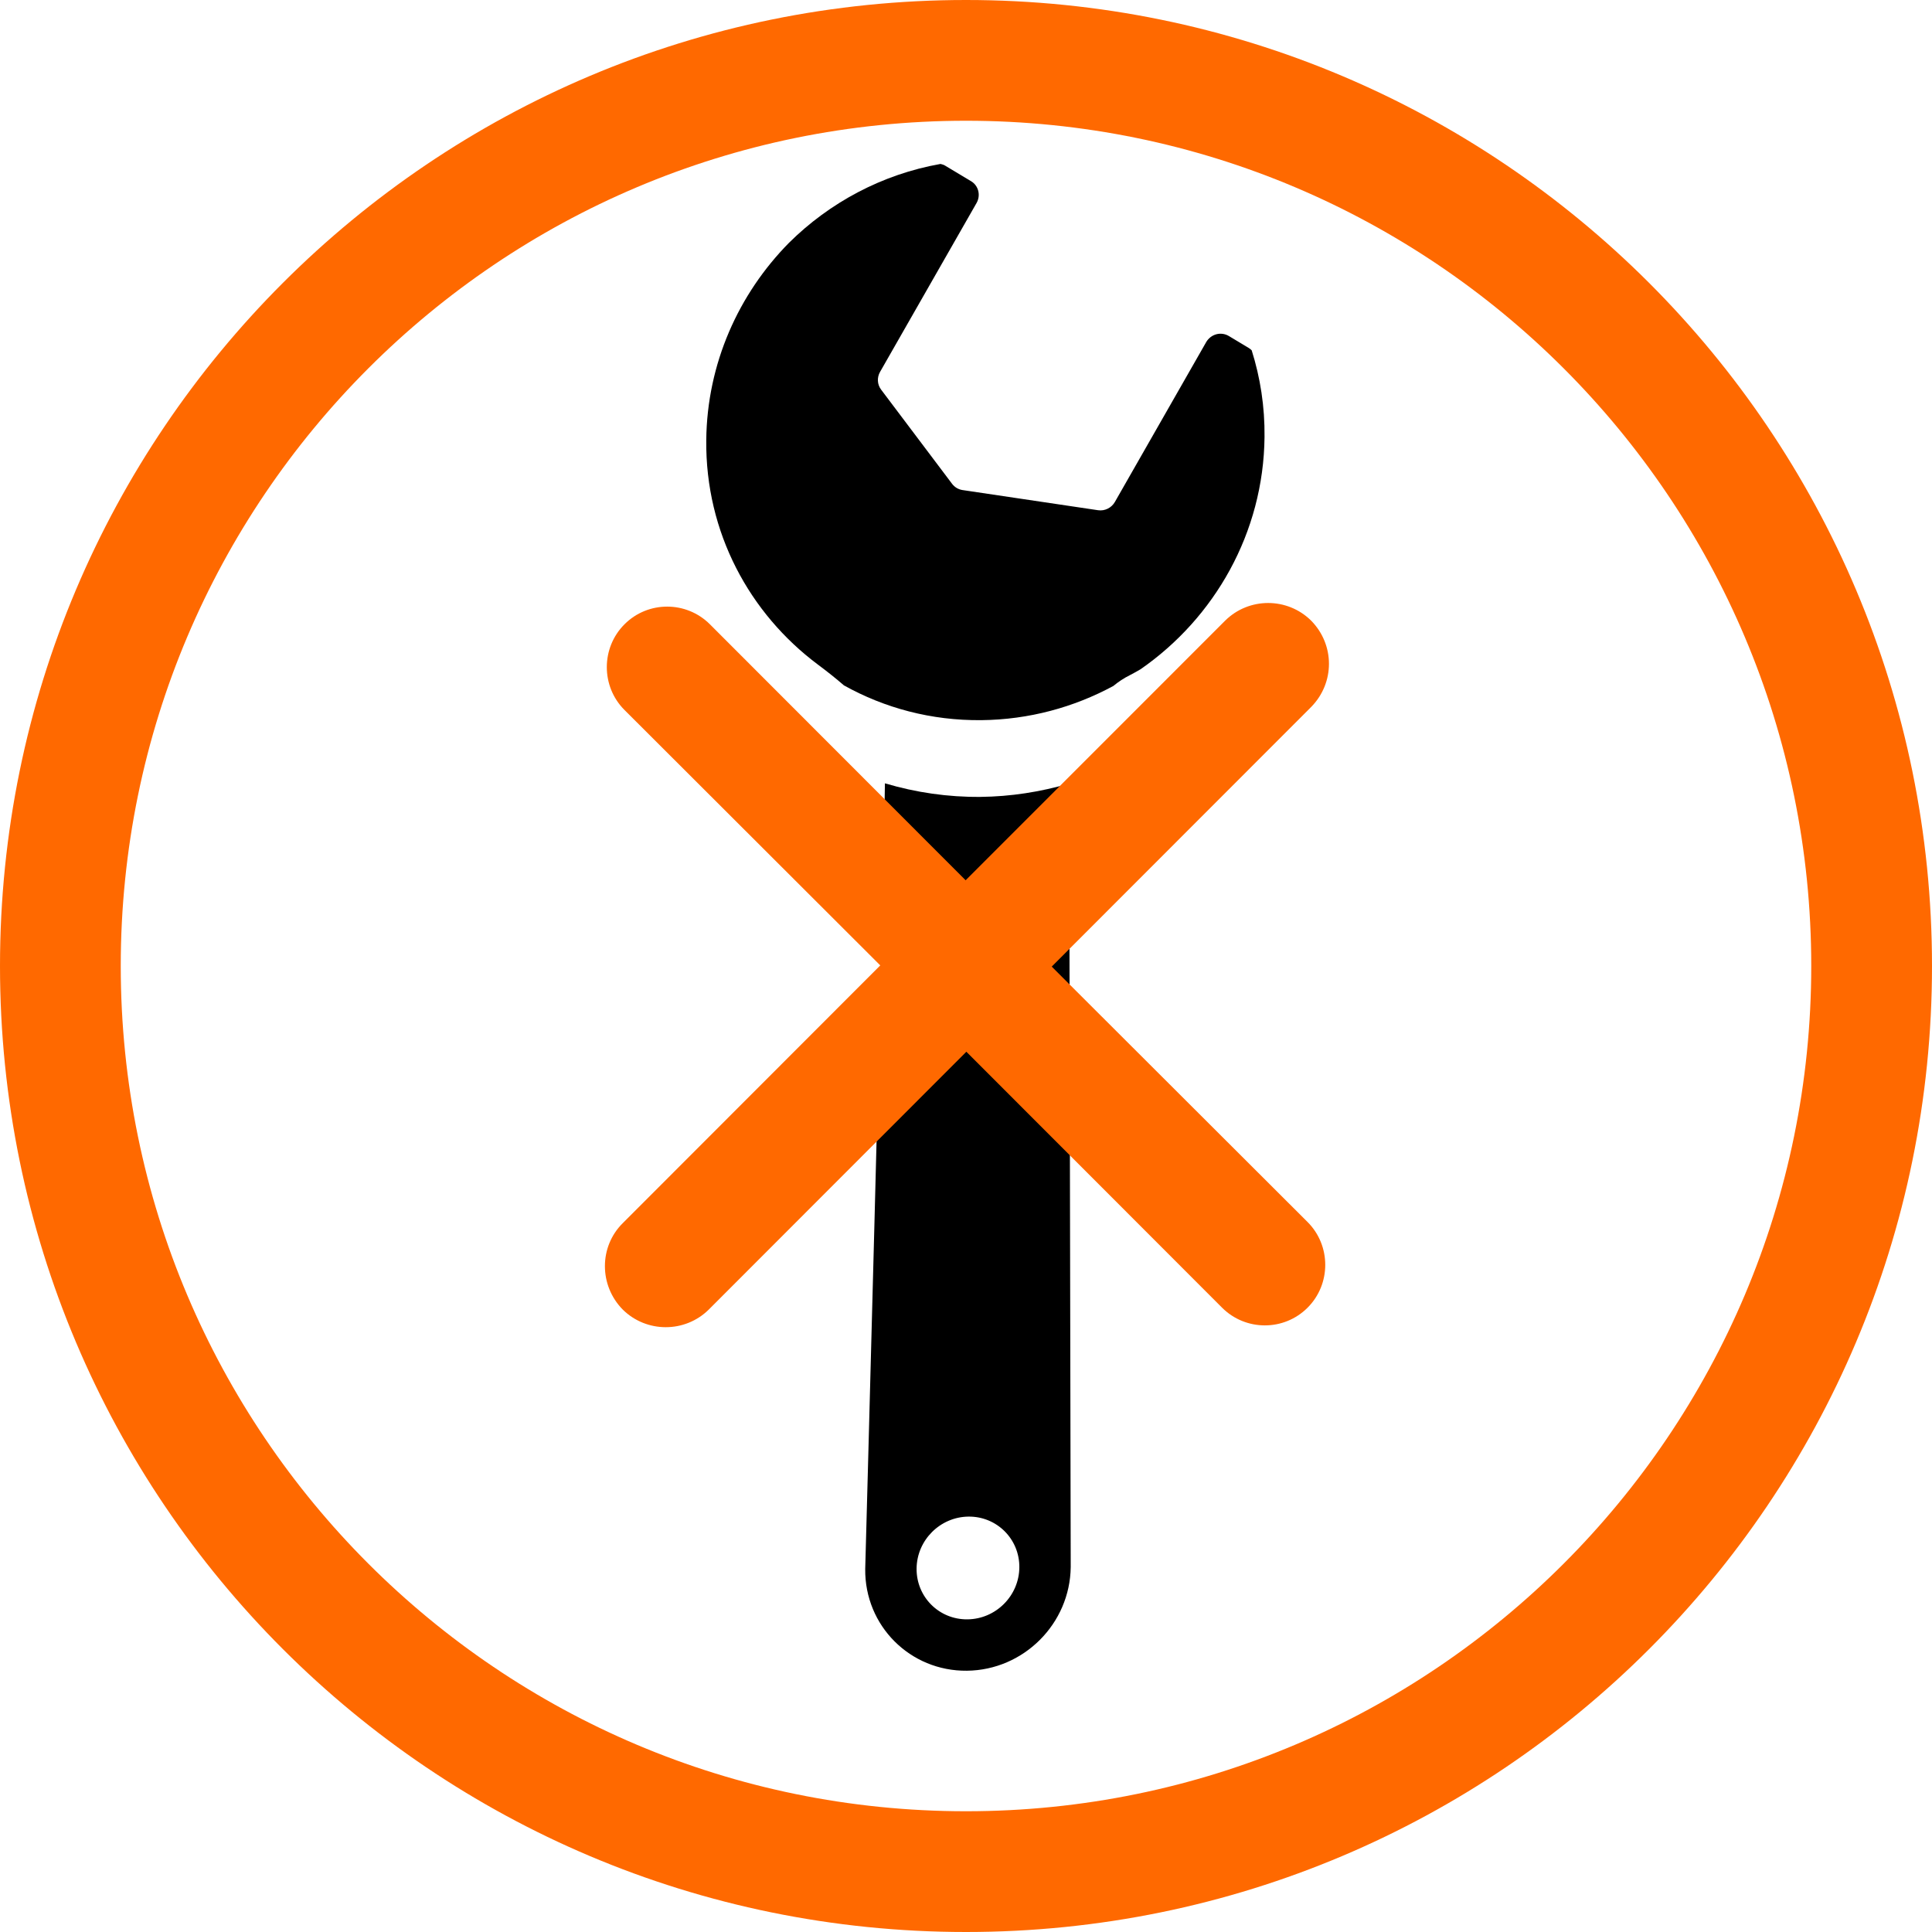
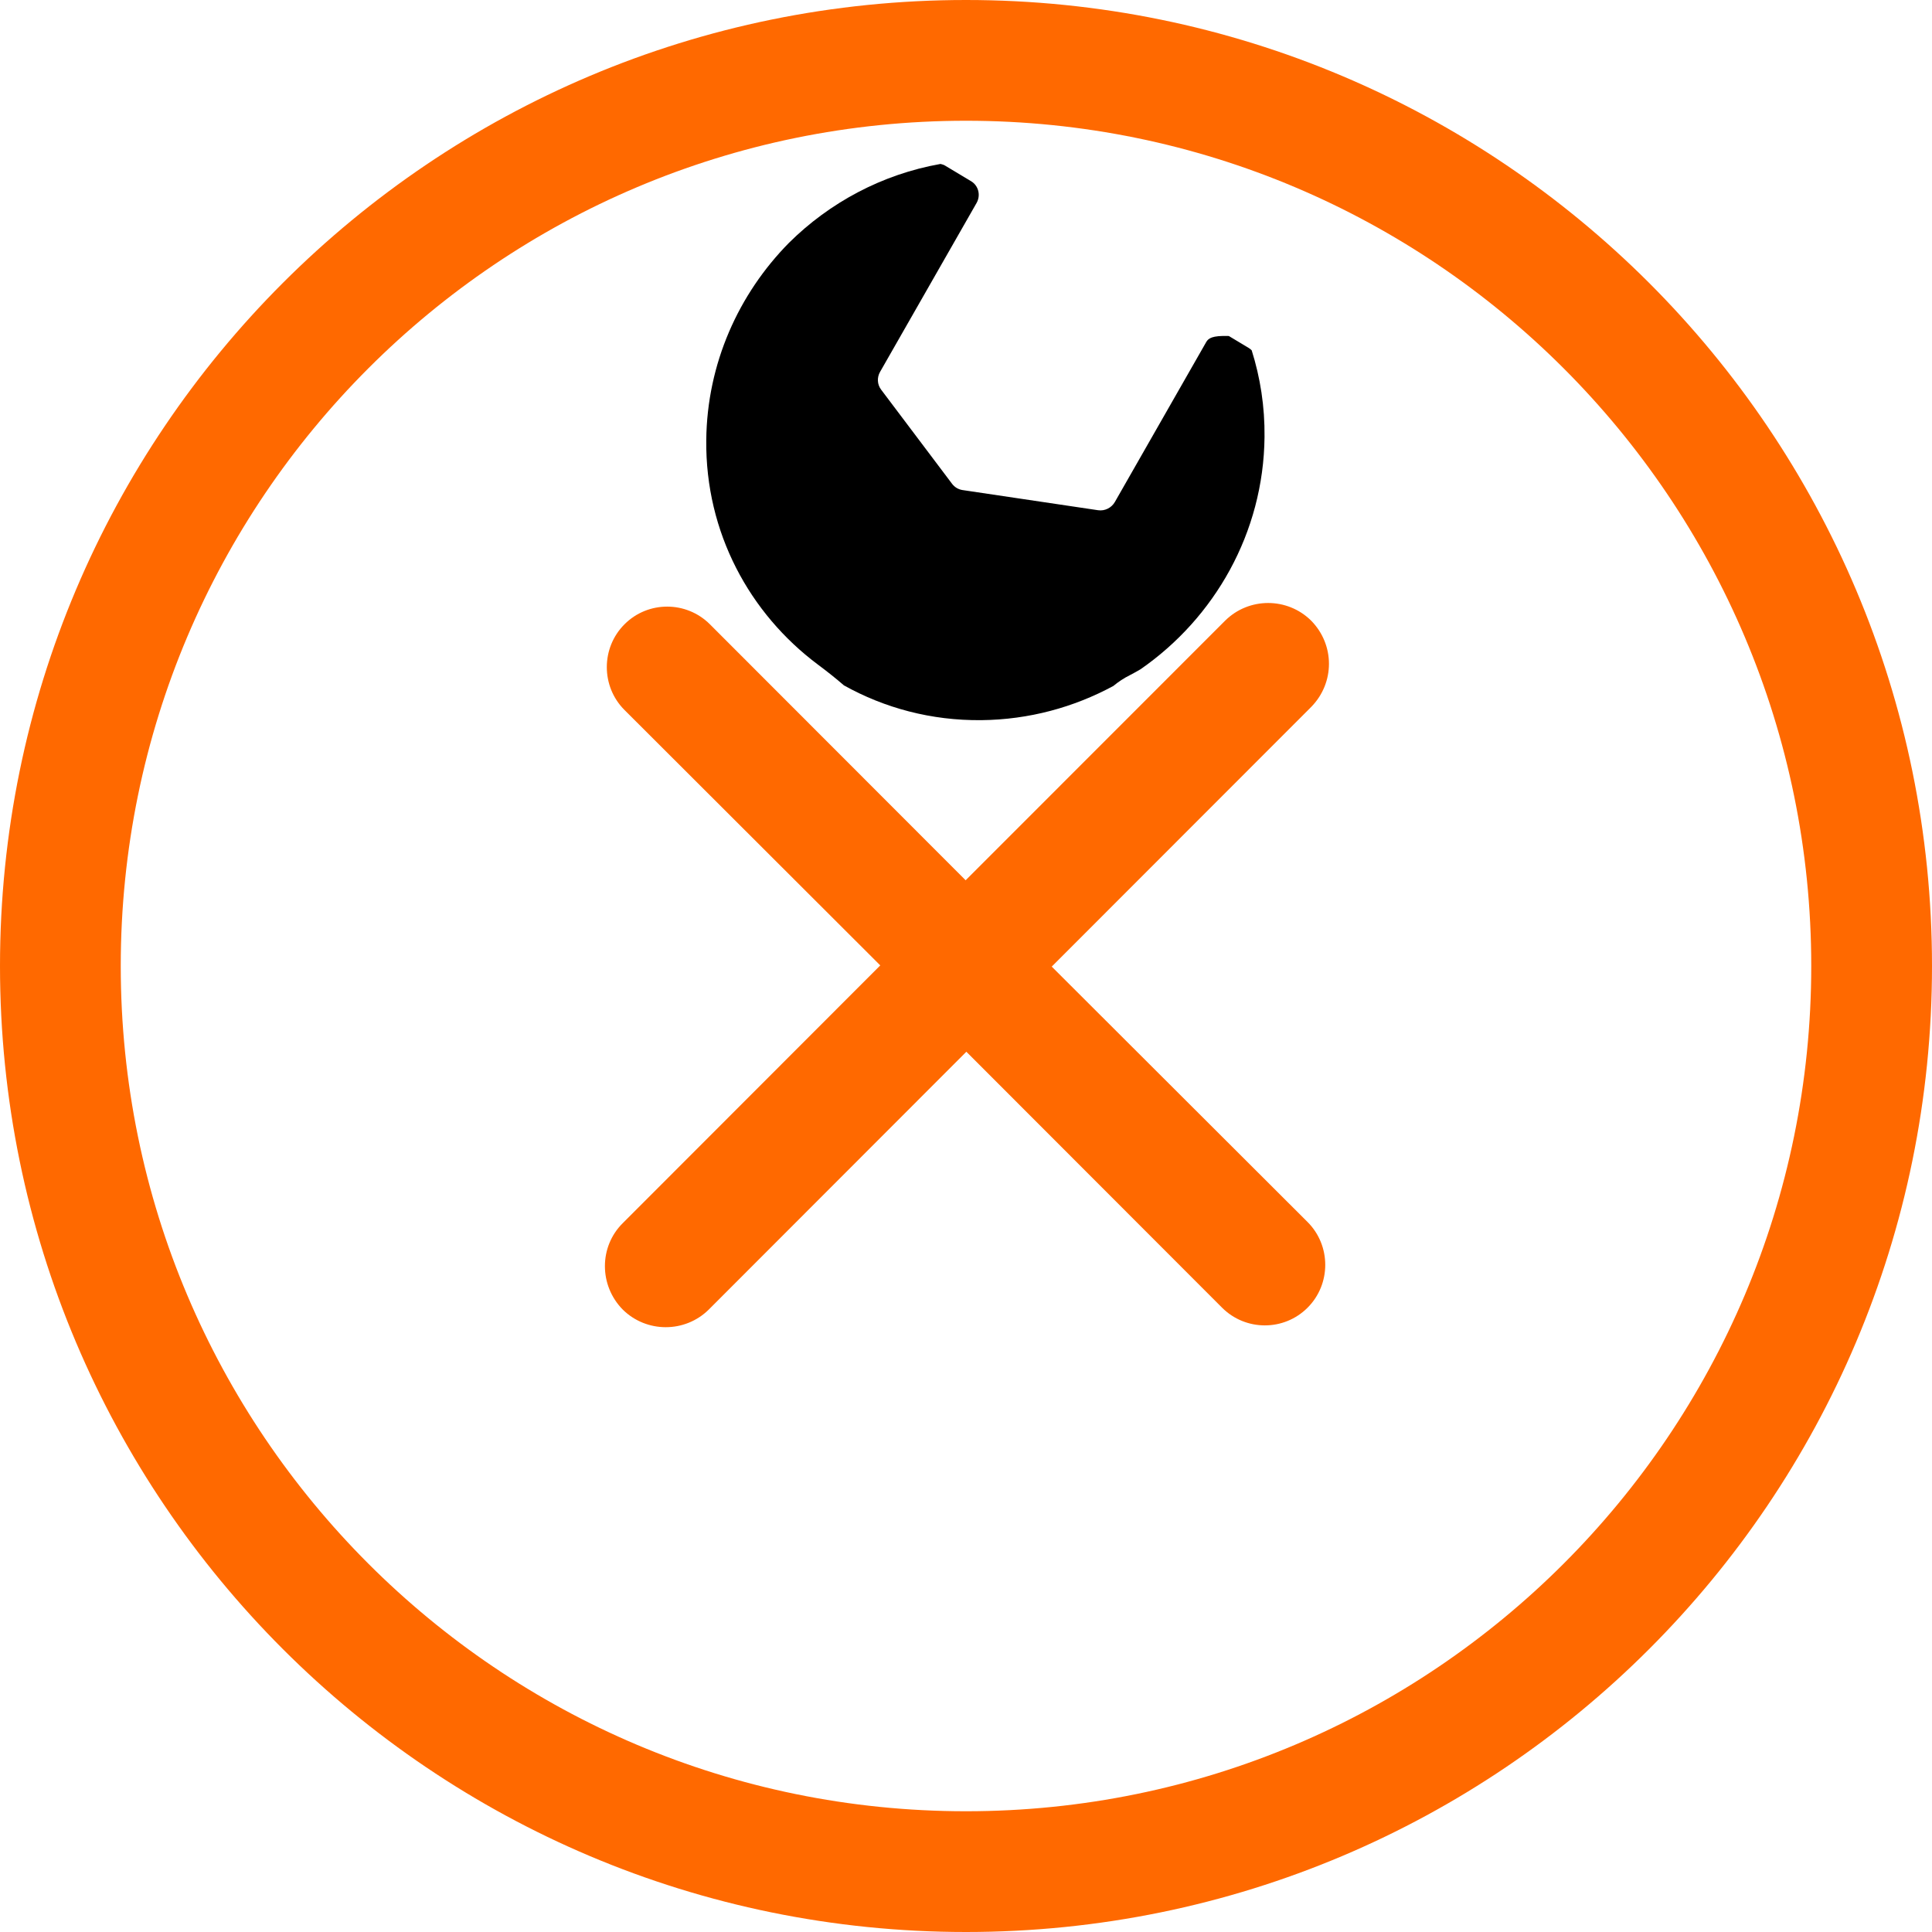
<svg xmlns="http://www.w3.org/2000/svg" width="800" height="800" viewBox="0 0 800 800" fill="none">
-   <path d="M518.292 145.046C517.928 144.682 517.521 144.36 517.071 144.081L508.822 139.127C507.264 138.207 505.405 137.942 503.632 138.423C501.881 138.904 500.375 140.077 499.454 141.664L461.637 207.866C460.222 210.322 457.453 211.676 454.69 211.273L398.548 202.92C396.846 202.664 395.319 201.754 394.272 200.387L364.84 161.325C363.242 159.217 363.072 156.325 364.421 153.976L404.371 84.059C406.182 80.874 405.182 76.877 402.108 75.035L391.276 68.541C390.7 68.2 390.071 68.038 389.431 67.887C365.254 72.176 343.515 83.877 326.701 100.545C305.843 121.695 292.764 150.538 292.447 182.258C292.053 220.534 310.411 254.029 338.576 275.115C342.648 278.144 346.258 281.031 349.448 283.797C366.205 293.155 385.602 298.416 406.349 298.202C426.065 297.998 444.675 292.883 461.02 284.036C463.057 282.353 465.345 280.814 467.957 279.515C469.416 278.785 470.824 277.959 472.243 277.146C502.896 255.906 523.215 220.654 523.614 180.937C523.753 168.386 521.858 156.329 518.292 145.046Z" fill="black" stroke="black" stroke-width="0.006" />
-   <path d="M442.719 324.453C430.795 327.922 418.435 329.848 406.021 329.975C392.543 330.104 379.204 328.159 366.429 324.356C365.75 375.973 358.267 649.704 358.267 649.704C358.025 673.207 376.871 692.054 400.376 691.812C423.88 691.57 443.118 672.331 443.361 648.826L442.719 324.453ZM400.594 670.538C388.842 670.669 379.419 661.246 379.54 649.484C379.661 637.742 389.28 628.123 401.033 627.991C412.785 627.88 422.208 637.303 422.087 649.045C421.967 660.808 412.347 670.427 400.594 670.538Z" fill="black" stroke="black" stroke-width="0.006" />
+   <path d="M518.292 145.046C517.928 144.682 517.521 144.36 517.071 144.081L508.822 139.127C501.881 138.904 500.375 140.077 499.454 141.664L461.637 207.866C460.222 210.322 457.453 211.676 454.69 211.273L398.548 202.92C396.846 202.664 395.319 201.754 394.272 200.387L364.84 161.325C363.242 159.217 363.072 156.325 364.421 153.976L404.371 84.059C406.182 80.874 405.182 76.877 402.108 75.035L391.276 68.541C390.7 68.2 390.071 68.038 389.431 67.887C365.254 72.176 343.515 83.877 326.701 100.545C305.843 121.695 292.764 150.538 292.447 182.258C292.053 220.534 310.411 254.029 338.576 275.115C342.648 278.144 346.258 281.031 349.448 283.797C366.205 293.155 385.602 298.416 406.349 298.202C426.065 297.998 444.675 292.883 461.02 284.036C463.057 282.353 465.345 280.814 467.957 279.515C469.416 278.785 470.824 277.959 472.243 277.146C502.896 255.906 523.215 220.654 523.614 180.937C523.753 168.386 521.858 156.329 518.292 145.046Z" fill="black" stroke="black" stroke-width="0.006" />
  <path fill-rule="evenodd" clip-rule="evenodd" d="M400 750C206.7 750 50 593.25 50 400C50 206.75 206.7 50 400 50C593.3 50 750 206.75 750 400C750 593.25 593.3 750 400 750ZM400 0C179.075 0 0 179 0 400C0 621 179.075 800 400 800C620.925 800 800 621 800 400C800 179 620.925 0 400 0ZM542.924 257.001C533.075 247.251 517.15 247.251 507.3 257.001L399.85 364.499L293.95 258.499C284.175 248.749 268.325 248.749 258.6 258.499C248.825 268.249 248.825 284.25 258.6 294L364.5 399.75L257.851 506.5C248.026 516.25 248.026 532.249 257.851 542.249C267.701 551.999 283.65 551.999 293.5 542.249L400.15 435.501L506.05 541.501C515.825 551.251 531.675 551.251 541.425 541.501C551.2 531.751 551.2 515.75 541.425 506L435.5 400.25L542.924 292.749C552.749 282.749 552.749 267.001 542.924 257.001Z" fill="#FF6900" />
</svg>